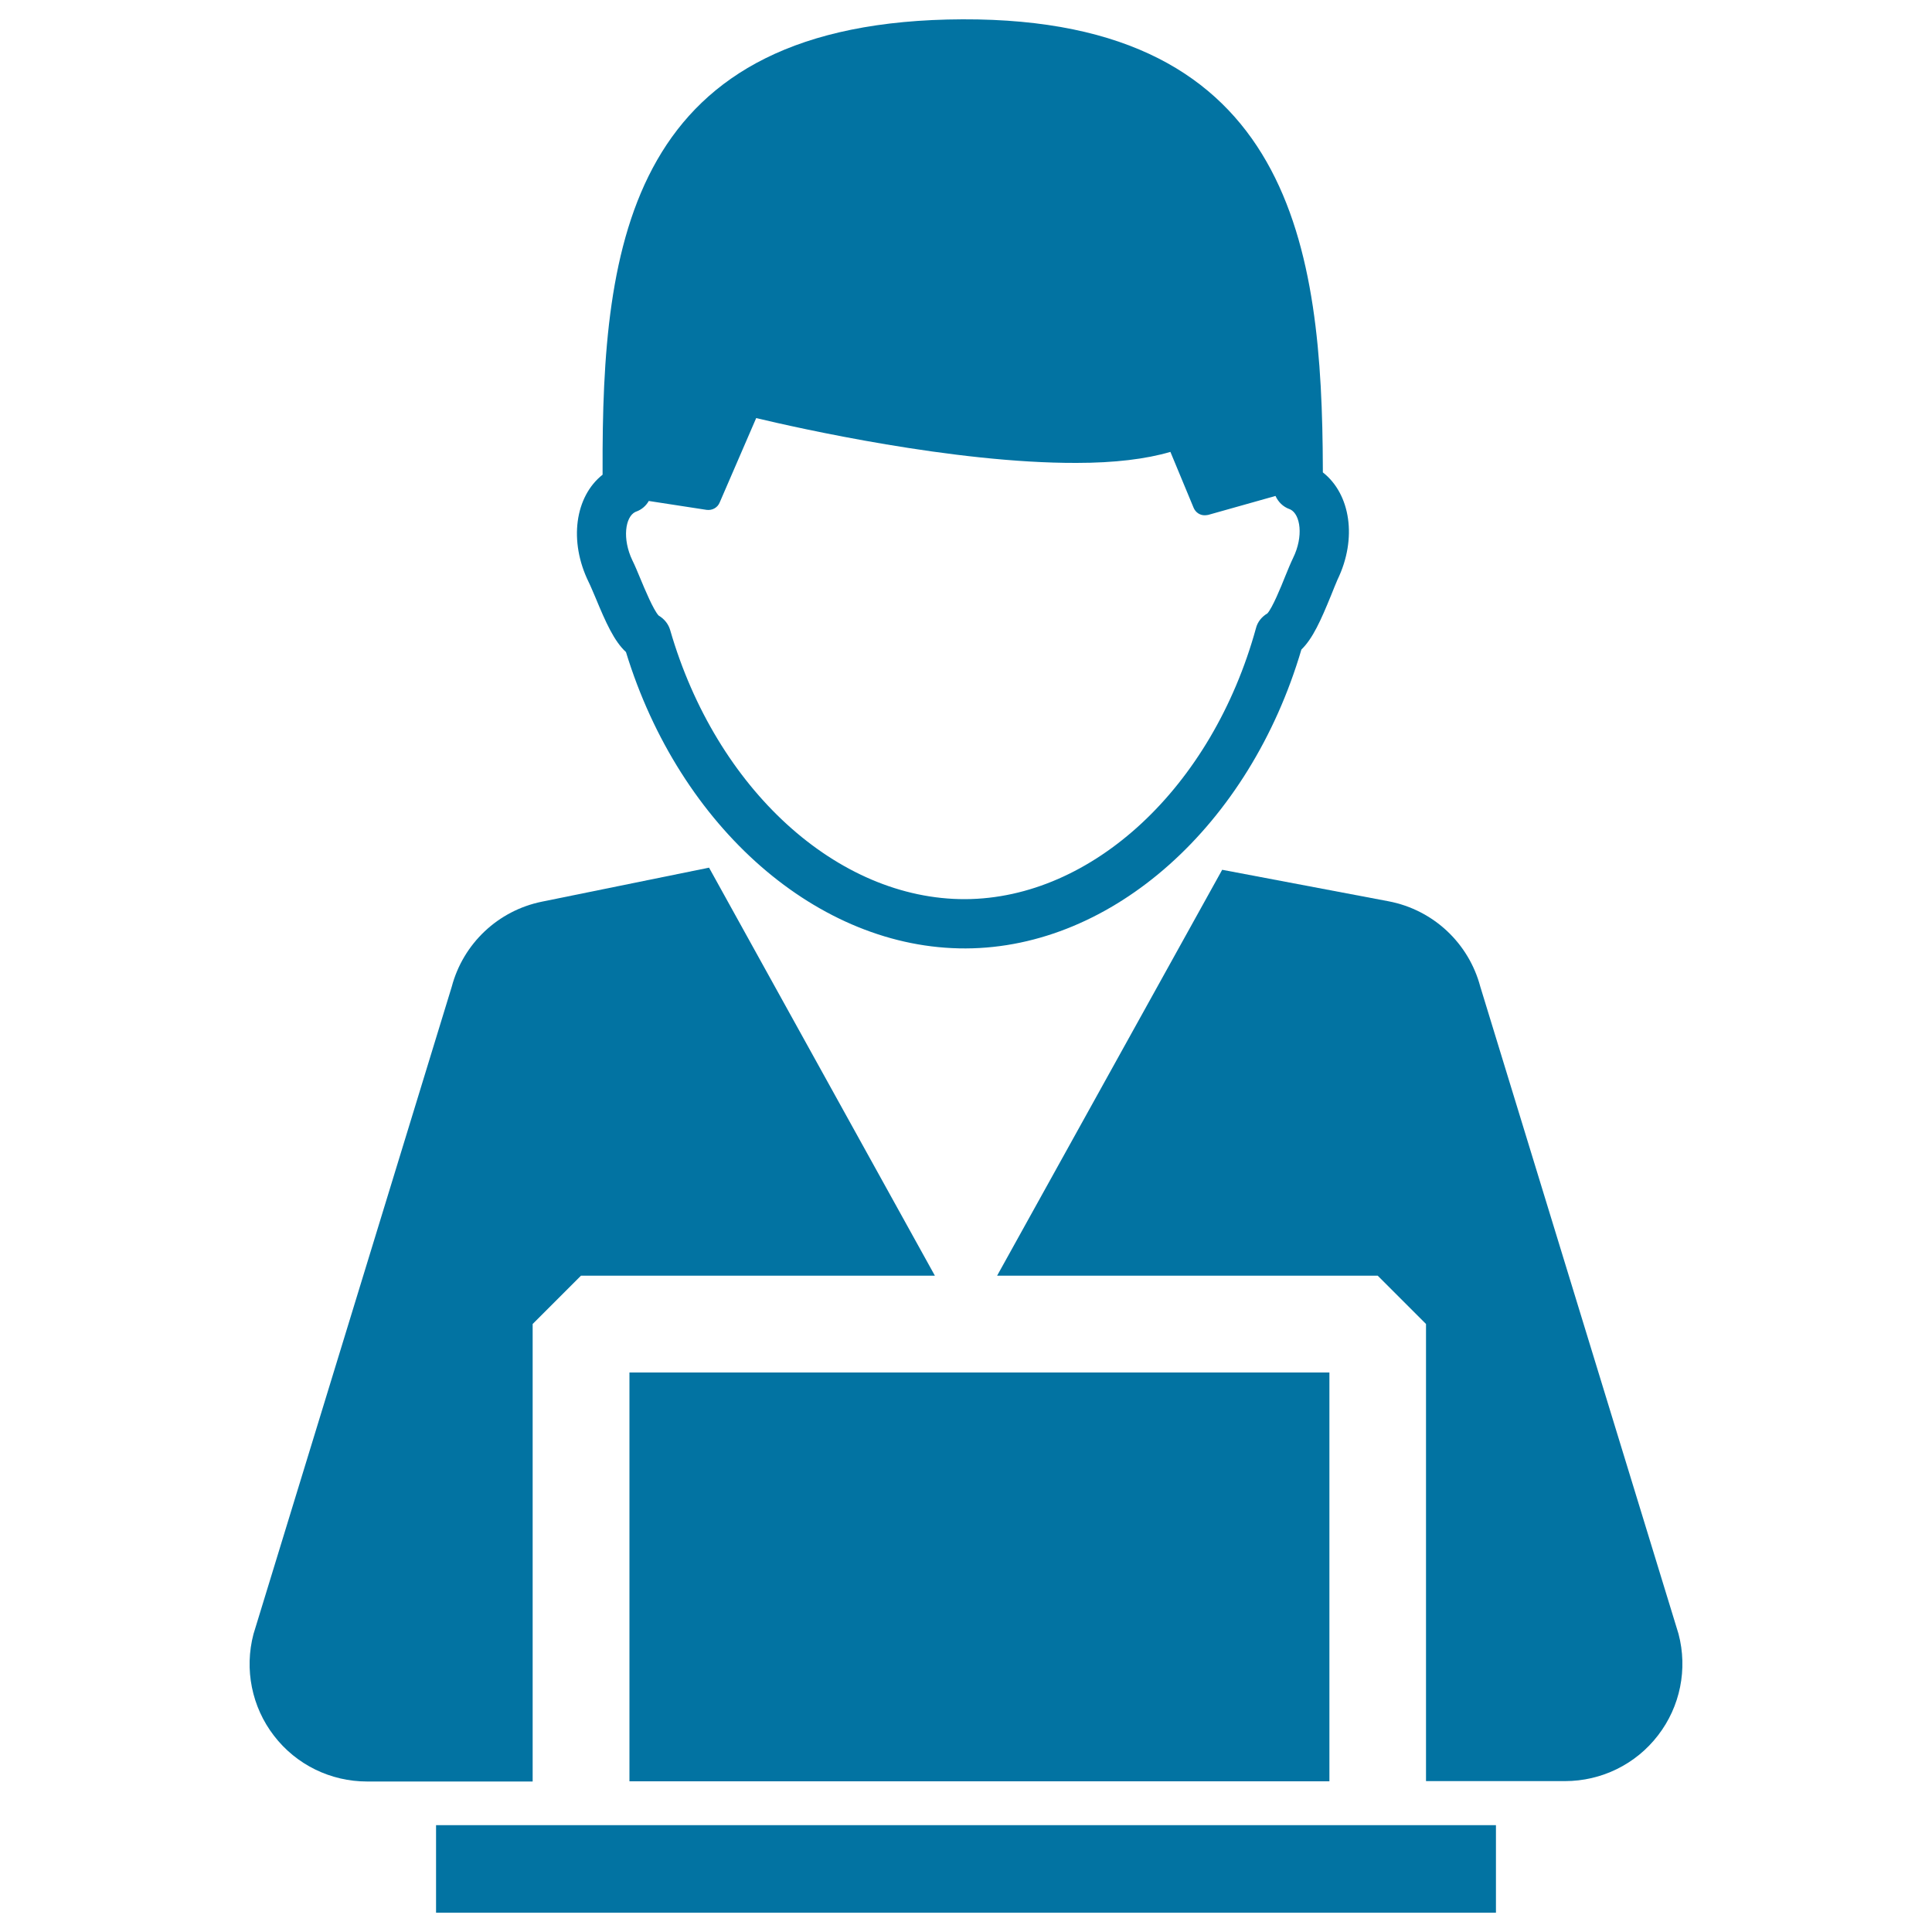
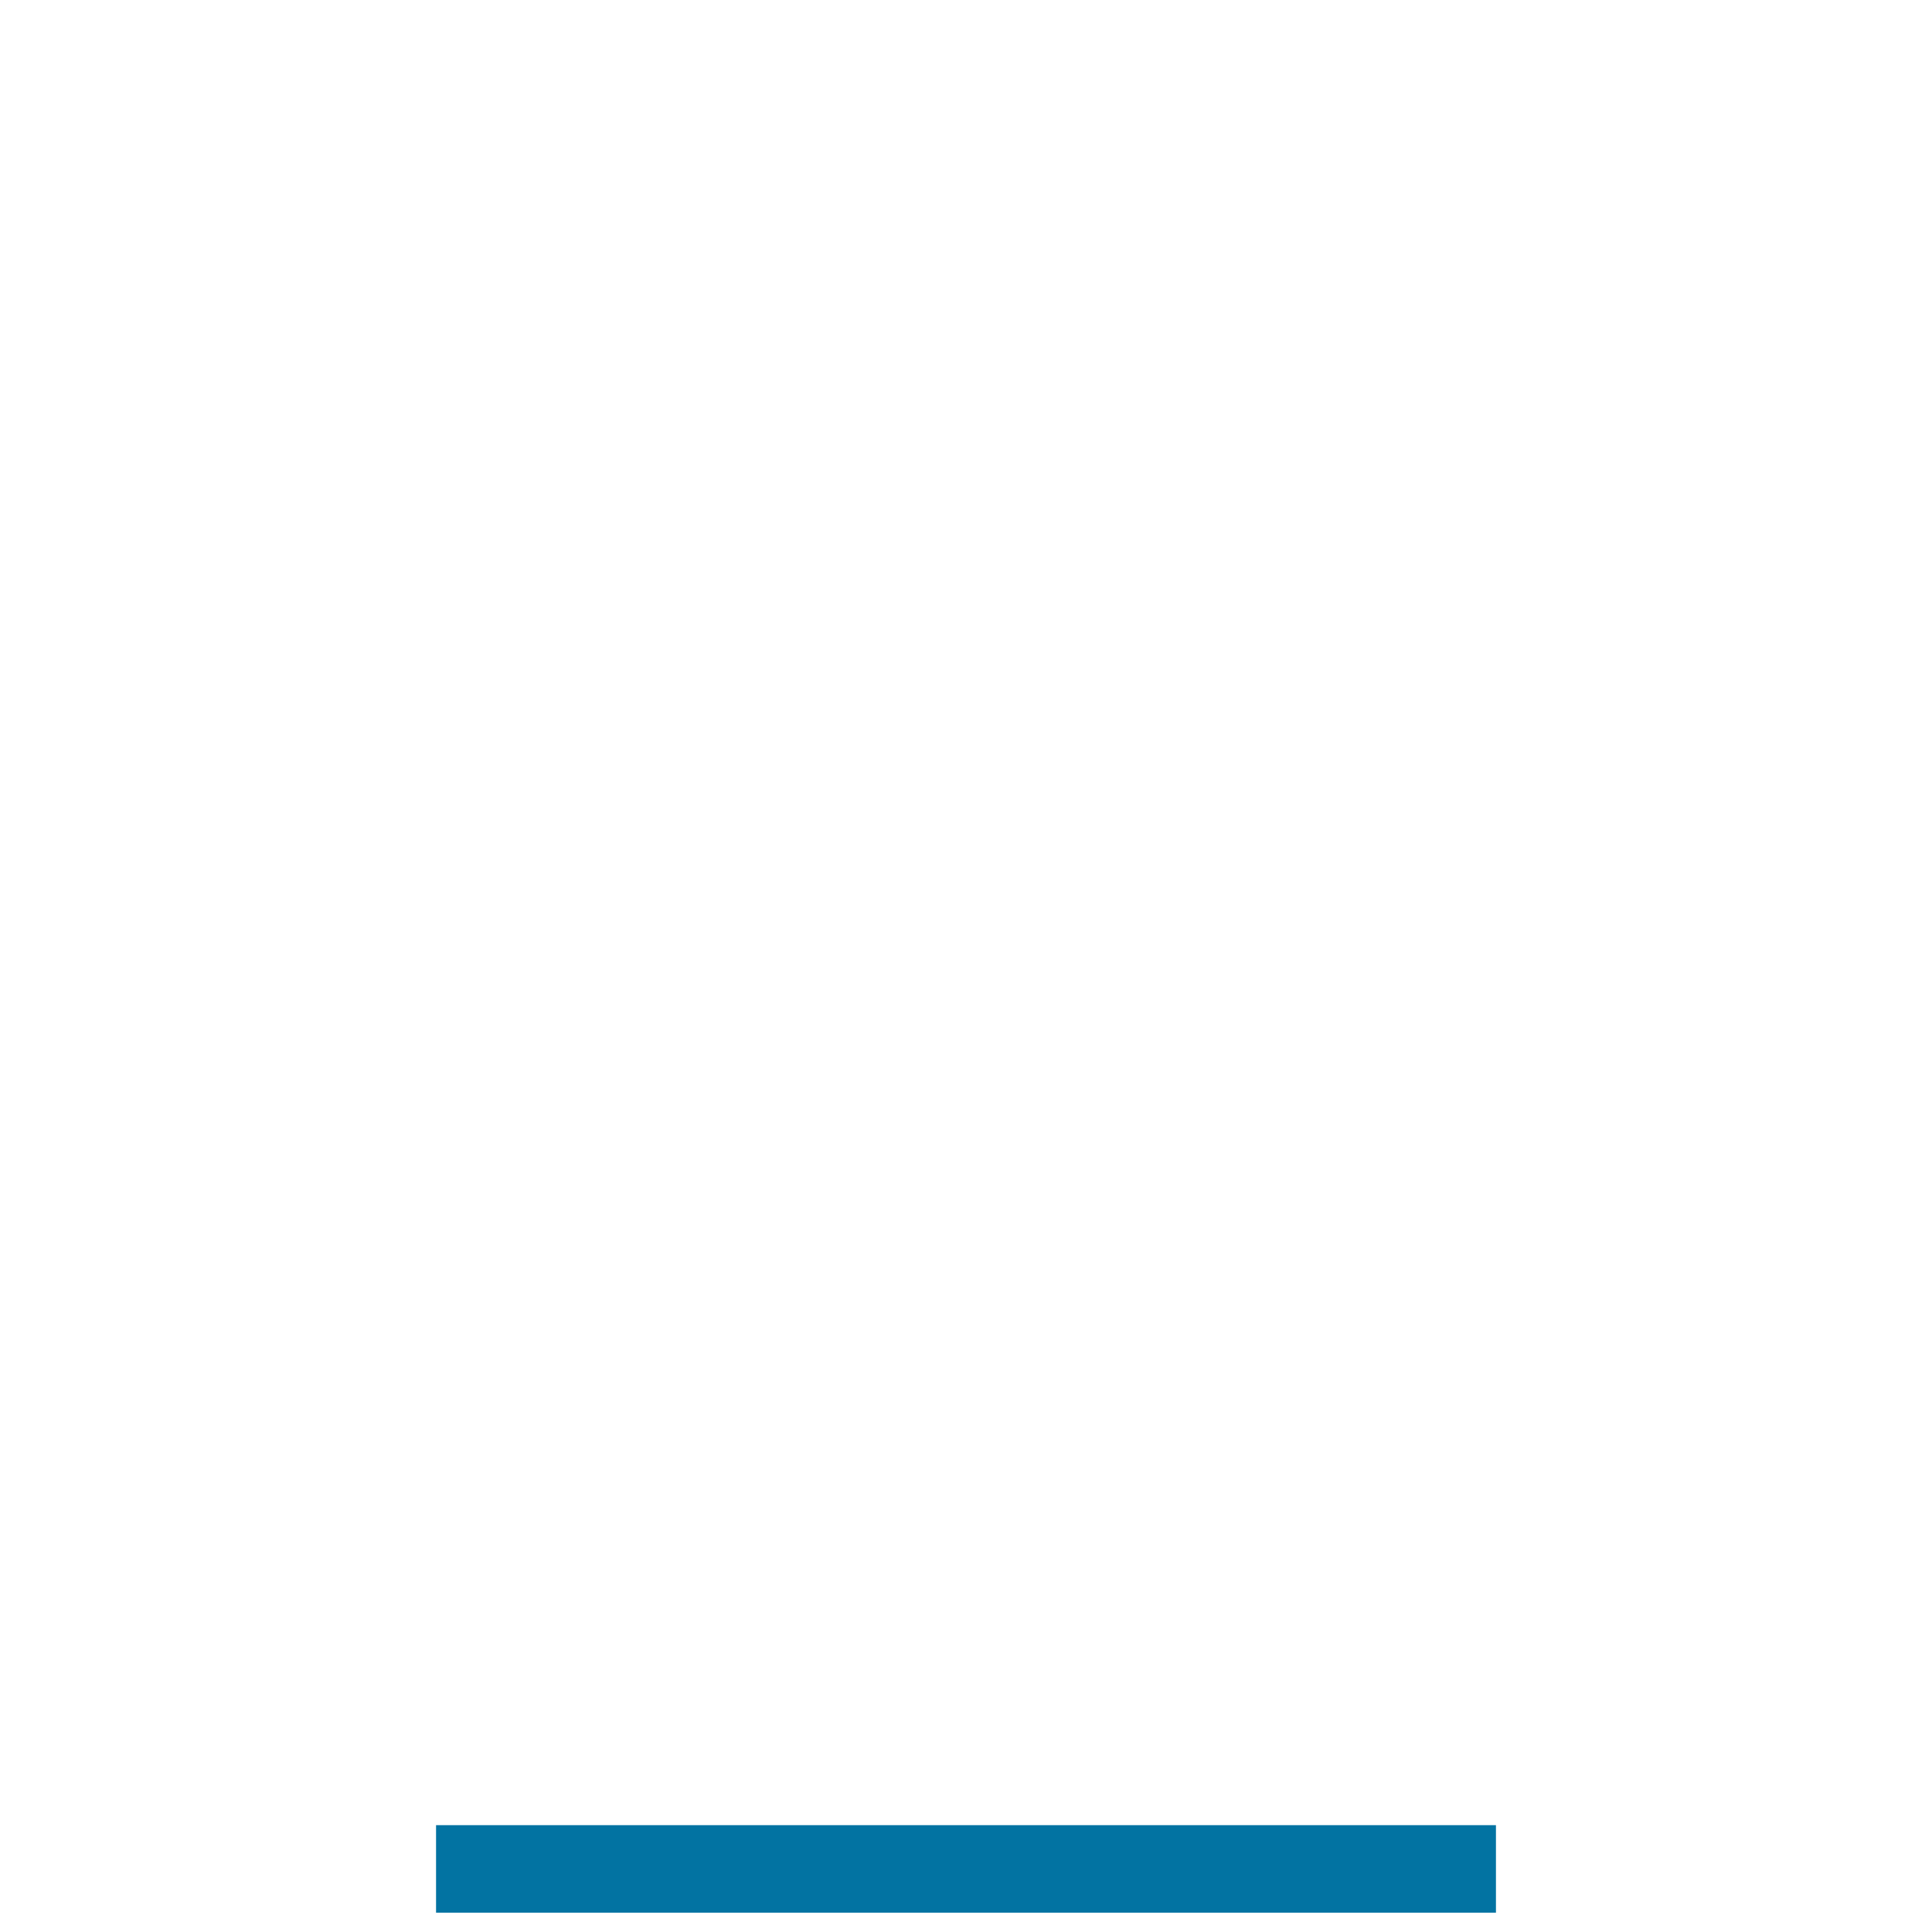
<svg xmlns="http://www.w3.org/2000/svg" viewBox="0 0 1000 1000" style="fill:#0273a2">
  <title>Shopping Support Online SVG icon</title>
  <g>
    <g>
-       <path d="M275.7,685.3l25-25h183.2L367,449.1l-86.5,17.6c-22.7,4.6-40.8,21.7-46.7,44.1l-102.6,335c-4.8,18.2-0.9,37.7,10.6,52.6c11.5,15,29.3,23.7,48.2,23.7h85.7L275.7,685.3L275.7,685.3z" />
-       <path d="M868.8,845.7l-102.6-335c-6-22.6-24.4-39.8-47.5-44.2l-86.1-16.3L516.1,660.3h197l25,25v236.6H810c18.9,0,36.7-8.7,48.2-23.7C869.7,883.3,873.6,863.9,868.8,845.7z" />
-       <polygon points="325.8,922 318.8,922 318.8,922 681.2,922 681.2,922 688.1,922 688.1,710.4 325.8,710.4 " />
      <rect x="225.7" y="944.7" width="548.6" height="45.3" />
-       <path d="M304.7,301.3c1,2,2.2,5,3.6,8.2c5.3,12.8,9.6,22.4,15.7,28c27.8,90.8,99.6,153.7,175.9,153.4c76-0.3,146.9-63.7,173.7-154.7c5.9-5.7,10.1-15.2,15.3-27.9c1.3-3.2,2.5-6.3,3.4-8.3c10.3-21.3,6.7-44.3-7.6-55.5c0-0.7,0-1.4,0-2.1C684.3,129.7,669.6,9.4,498.2,10c-172.7,0.6-186.7,115.7-186.3,233.6c0,0.7,0,1.4,0,2.1C297.6,257,294.3,280.1,304.7,301.3z M328.8,265l0.5-0.2c2.8-1,5.1-3,6.5-5.5l29.9,4.6c2.9,0.4,5.7-1.1,6.8-3.8l18.9-43.7c21.4,5.1,102.4,23.4,165.8,23.2c19.7,0,36-2,48.6-5.7l12,28.9c1,2.4,3.3,4,5.9,3.9c0.5,0,1.1-0.1,1.7-0.2l34.8-9.8c1.4,3.1,3.9,5.6,7.2,6.8l0.5,0.2c5.2,2.6,6.9,13.9,1.4,25.1c-1.3,2.7-2.7,6.1-4.2,9.8c-2.1,5.3-6.5,16-9.1,18.9c-2.9,1.7-5.1,4.4-5.9,7.6c-22.7,82.4-84.7,140-150.5,140.3c-66.2,0.2-128.9-57-152.7-139.2c-0.9-3.2-3.1-5.9-6-7.6c-2.7-2.9-7.2-13.7-9.4-19c-1.5-3.6-2.9-7-4.2-9.6C322,278.9,323.6,267.6,328.8,265z" />
    </g>
  </g>
</svg>